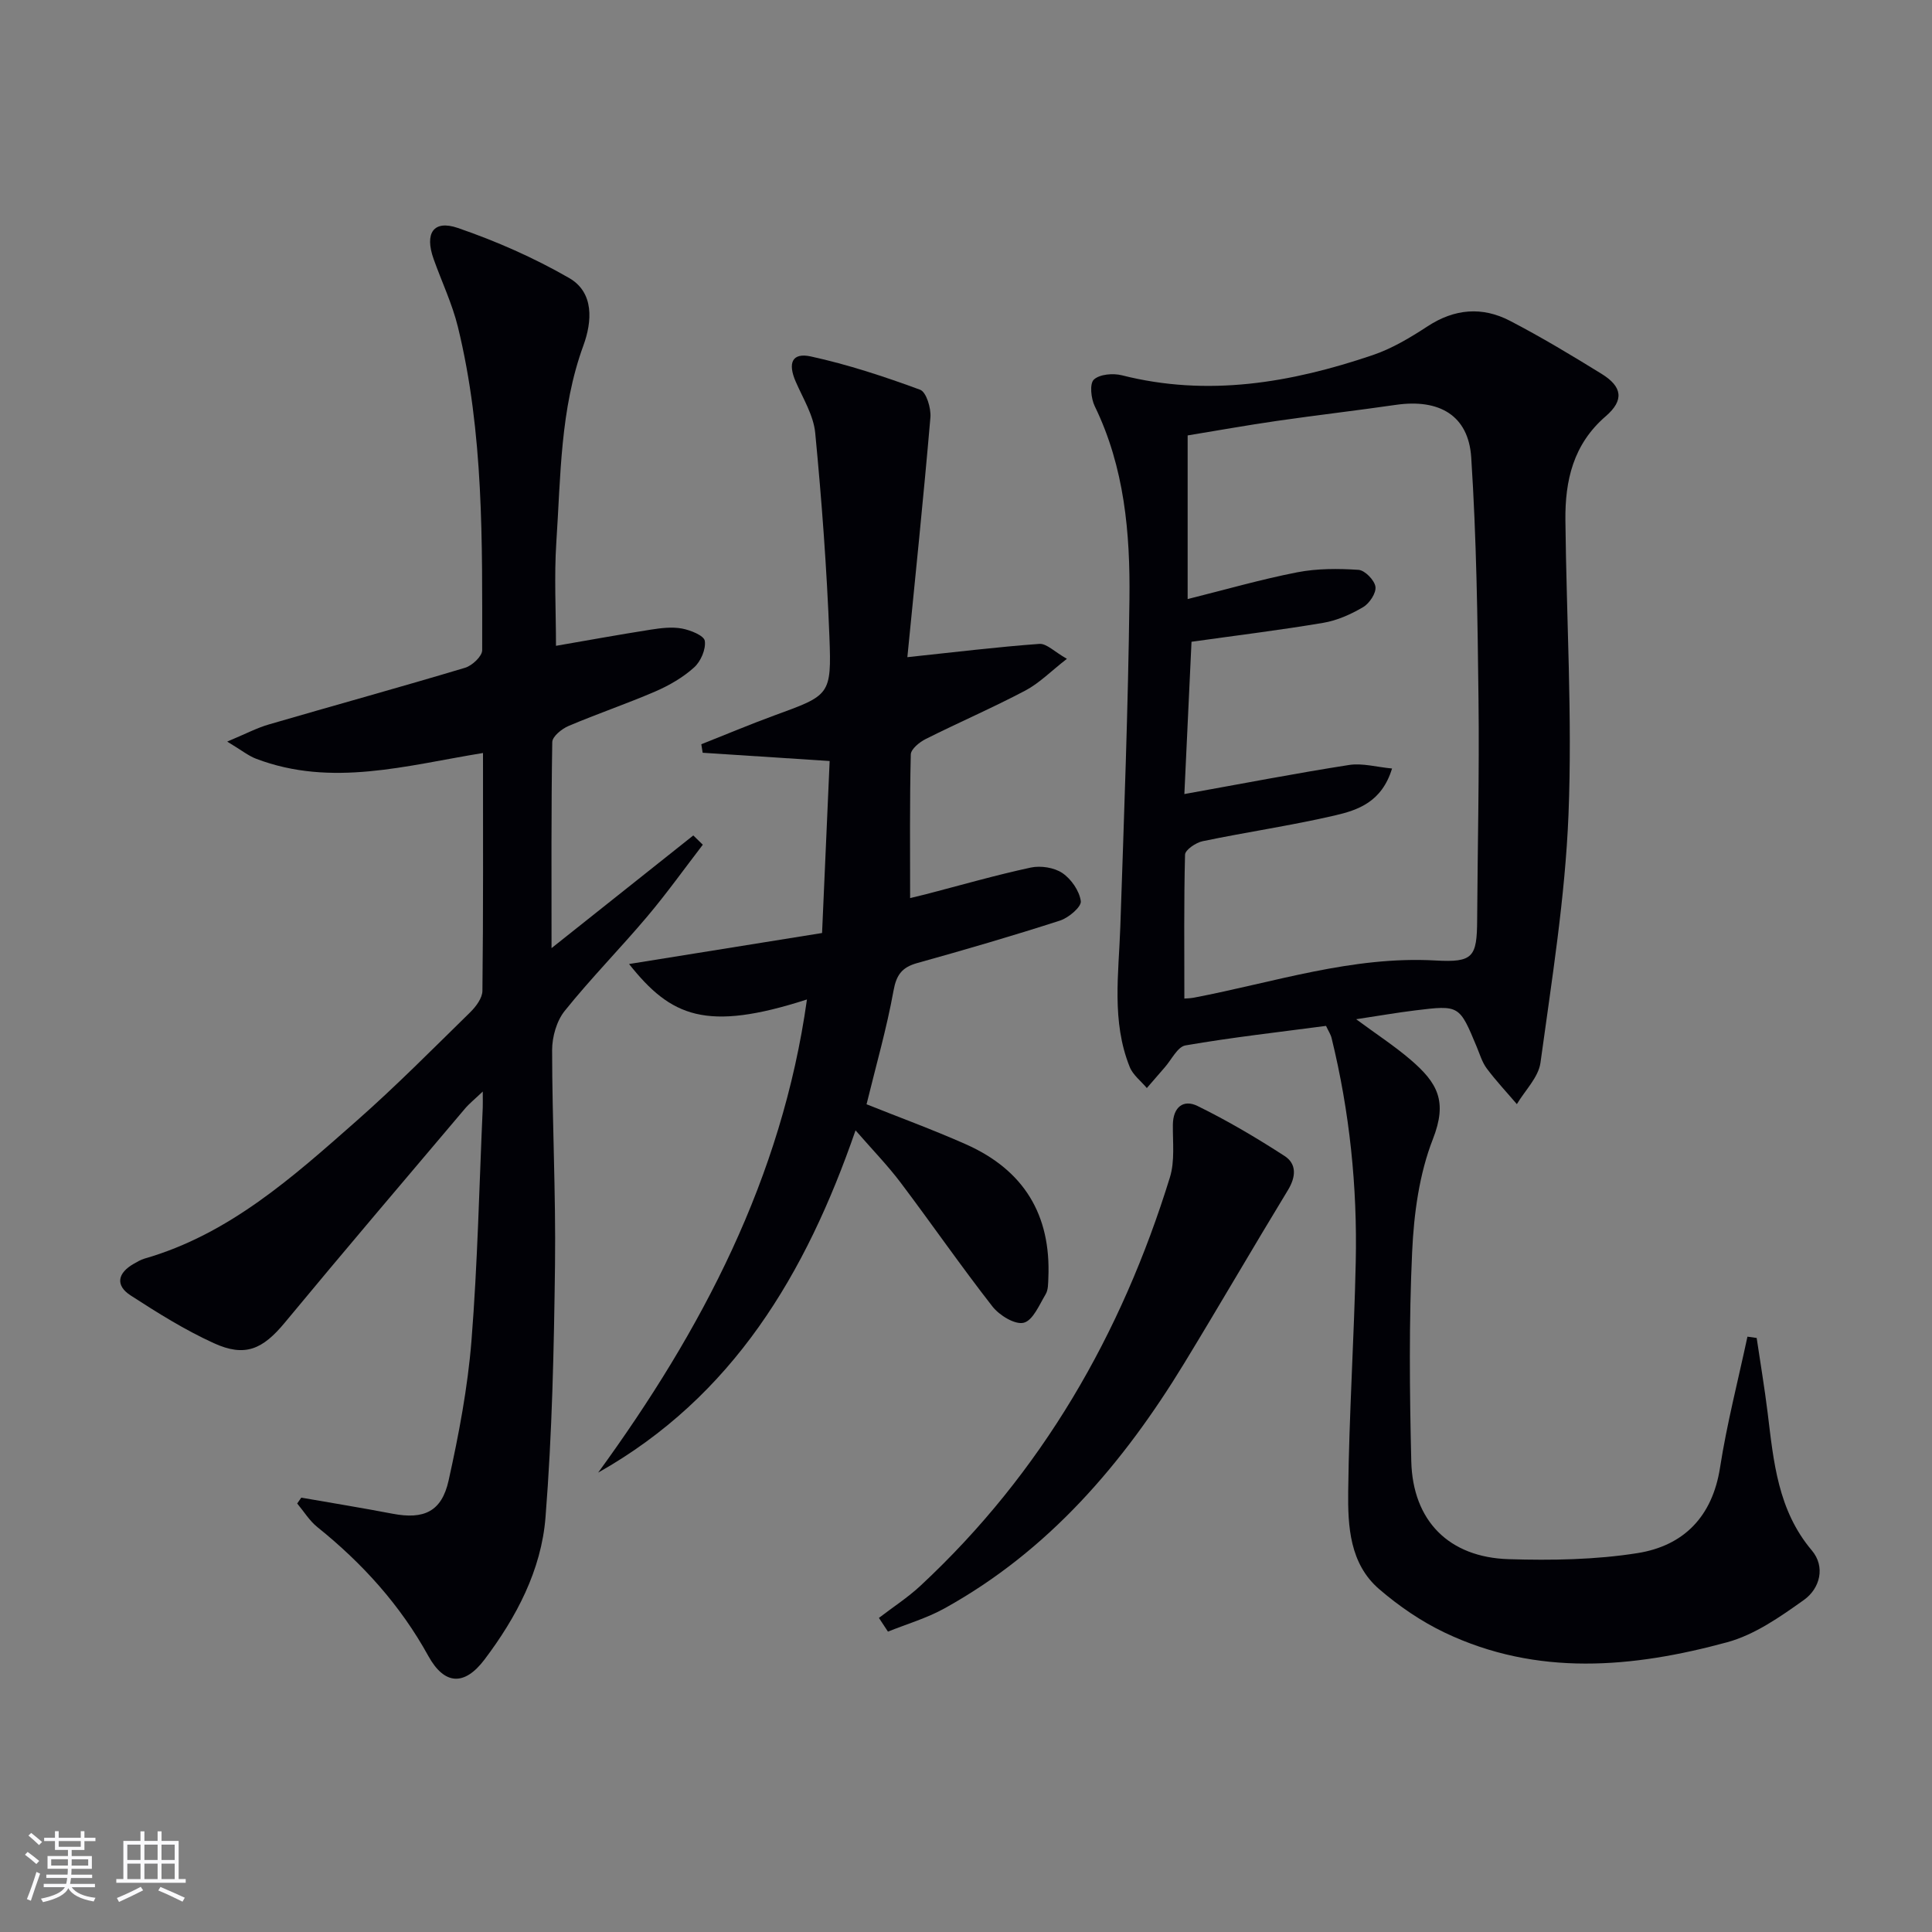
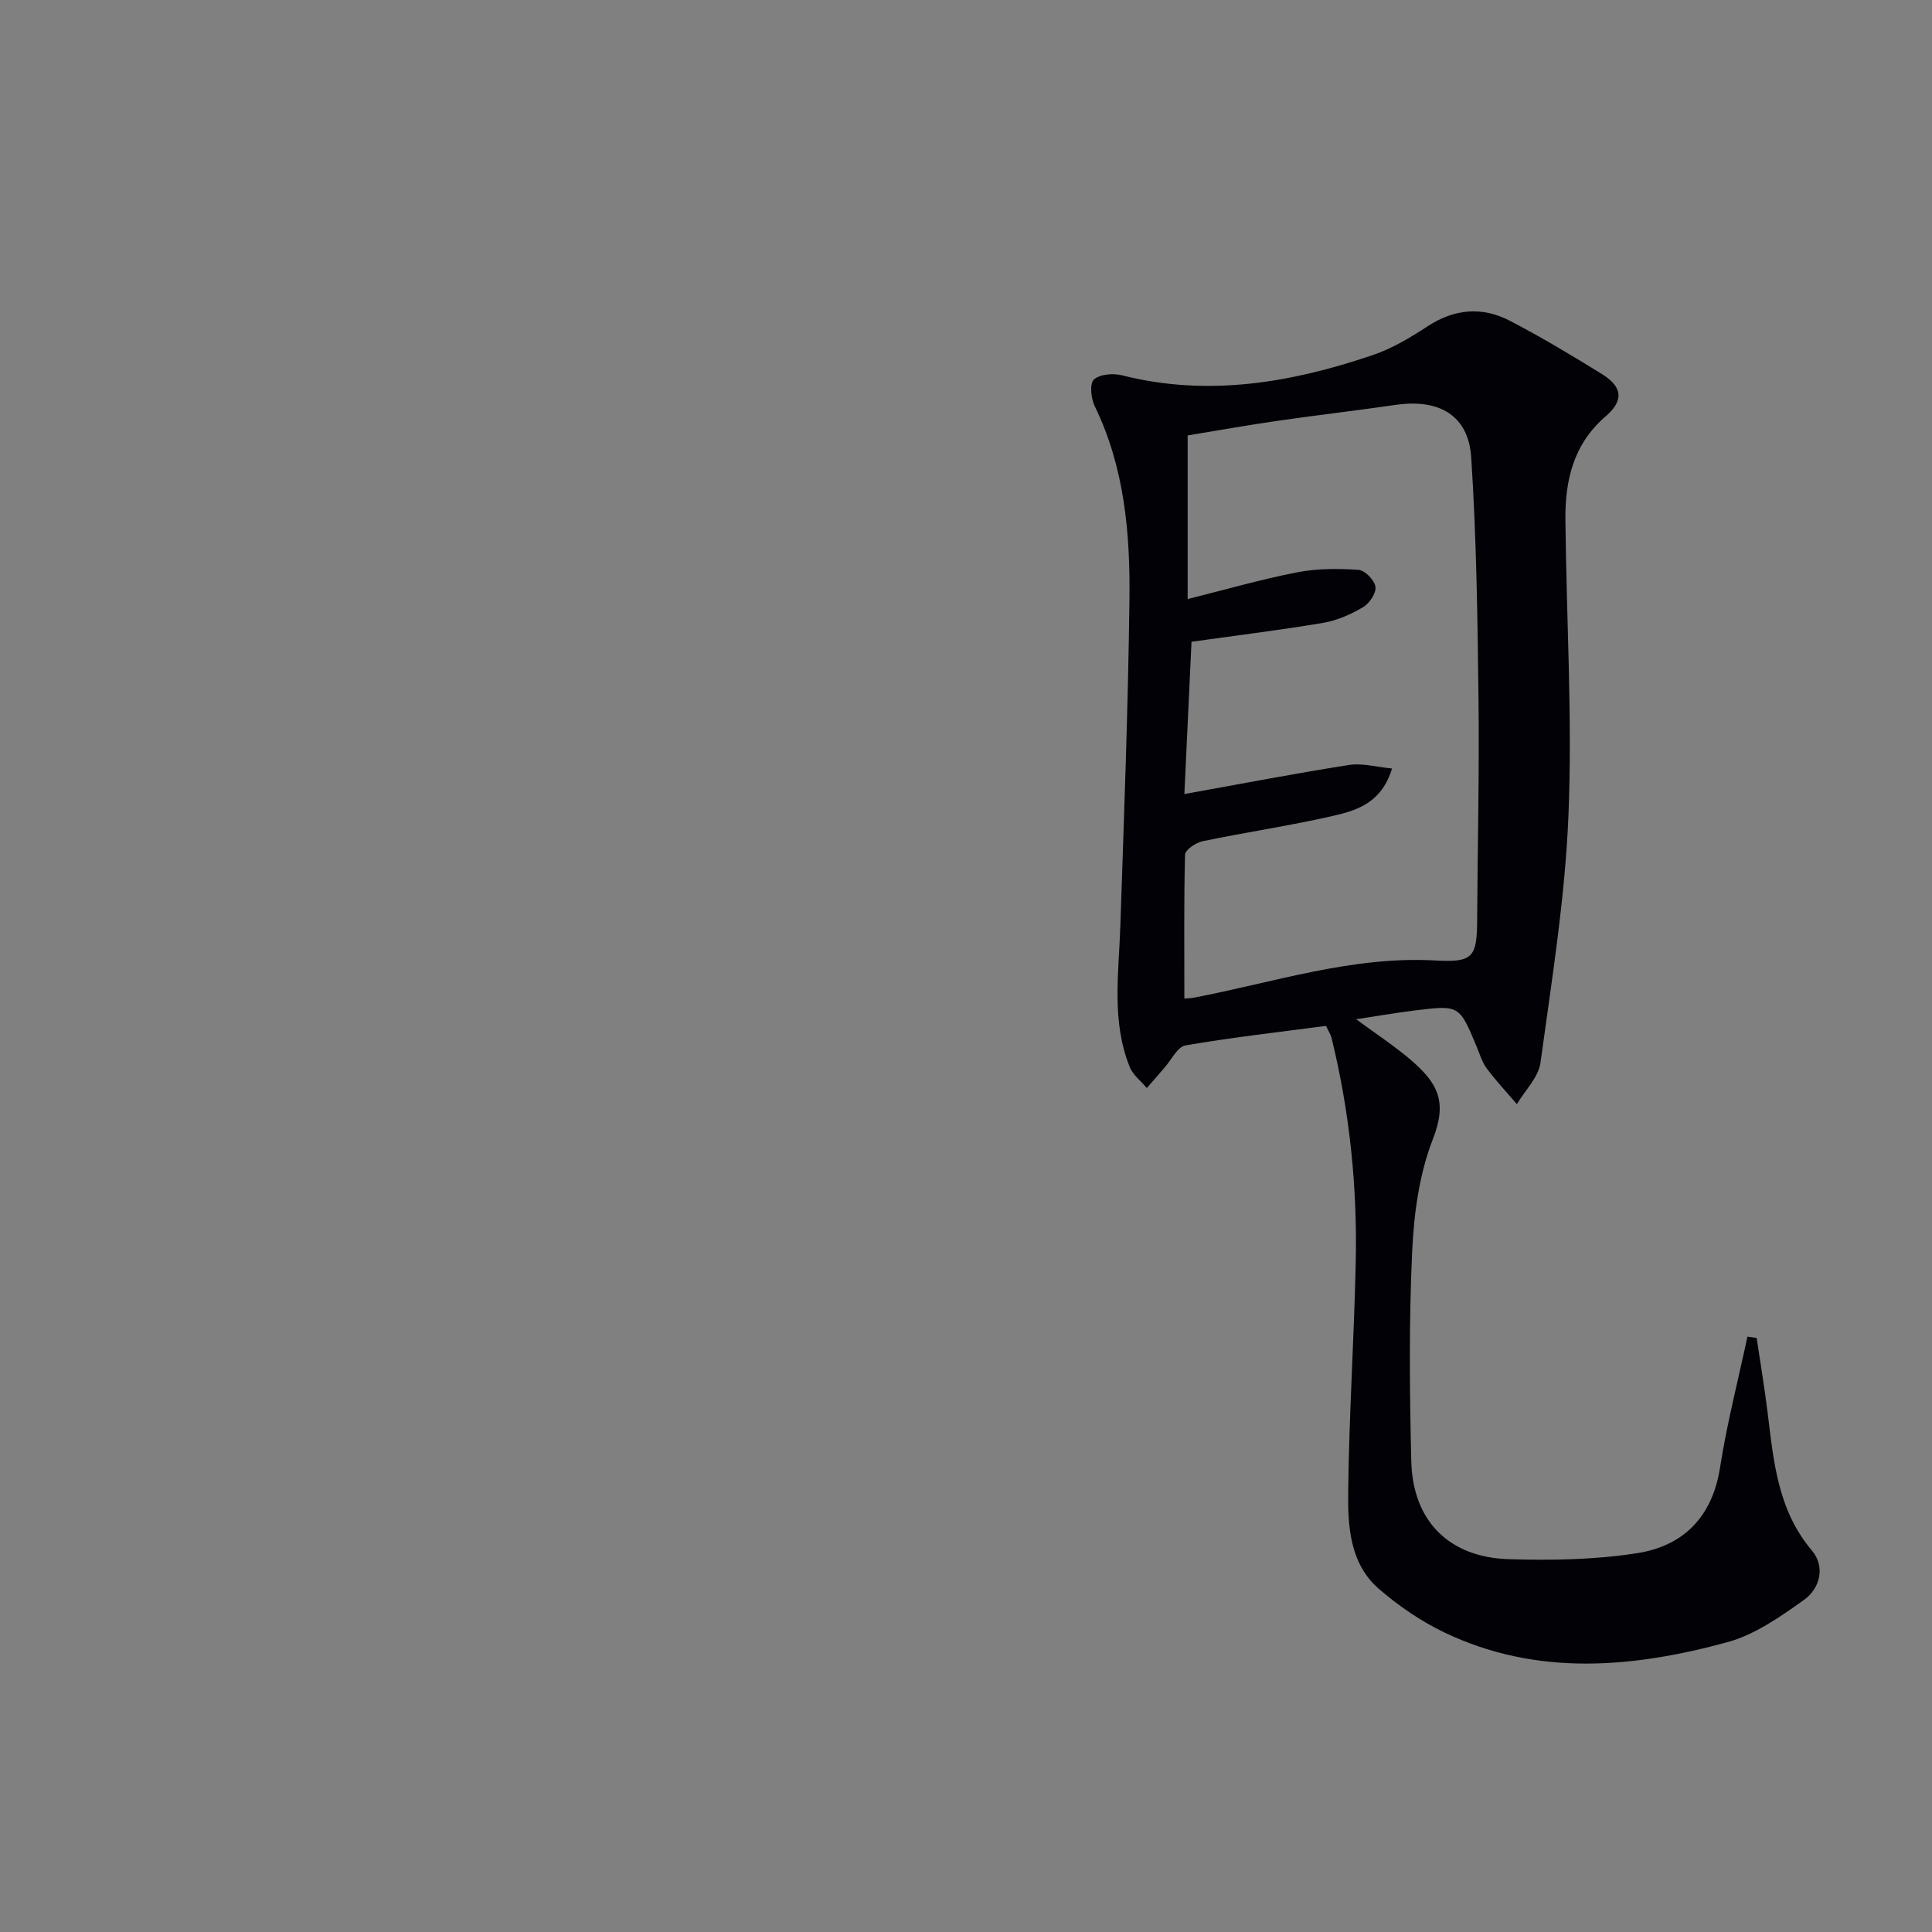
<svg xmlns="http://www.w3.org/2000/svg" enable-background="new 0 0 400 400" viewBox="0 0 400 400">
  <rect x="0" y="0" width="400" height="400" fill="#808080" stroke="none" />
  <g fill="#010106">
    <path d="m363.7 277.01c.77 5.19 1.64 10.36 2.28 15.56 1.23 10.06 2.1 20.1 9.14 28.43 2.85 3.37 1.71 7.87-1.65 10.26-4.91 3.5-10.19 7.2-15.88 8.75-19.57 5.32-39.35 7.12-58.47-1.99-4.87-2.32-9.49-5.49-13.58-9.01-6.1-5.26-6.5-13-6.41-20.26.18-15.79 1.22-31.58 1.56-47.37.35-15.68-1.26-31.2-5-46.47-.19-.77-.67-1.47-1.15-2.51-9.78 1.29-19.48 2.38-29.1 4.04-1.65.28-2.89 2.97-4.31 4.57-1.24 1.41-2.46 2.84-3.69 4.26-1.21-1.45-2.89-2.71-3.55-4.38-3.79-9.44-2.27-19.27-1.94-29.04.76-22.62 1.62-45.23 1.89-67.86.16-13.65-1.03-27.24-7.18-39.88-.78-1.6-1.1-4.67-.19-5.52 1.21-1.12 3.98-1.35 5.81-.89 17.79 4.51 34.97 1.56 51.87-4.16 4.03-1.36 7.84-3.64 11.43-5.99 5.57-3.64 11.29-4.11 17.02-1.14 6.49 3.37 12.77 7.15 18.99 10.99 4.29 2.65 4.72 5.45.85 8.79-6.74 5.81-8.43 13.34-8.34 21.55.21 20.31 1.45 40.65.64 60.91-.69 17.18-3.47 34.29-5.8 51.36-.41 3.03-3.2 5.74-4.89 8.59-2.09-2.45-4.3-4.8-6.23-7.38-.97-1.3-1.45-2.98-2.09-4.51-3.58-8.6-3.58-8.64-12.71-7.52-3.77.46-7.52 1.12-12.24 1.83 4.22 3.12 7.91 5.52 11.22 8.35 5.67 4.85 7.72 8.65 4.67 16.45-2.84 7.26-3.94 15.48-4.3 23.35-.67 14.43-.53 28.91-.18 43.36.3 12.33 7.77 19.9 20.17 20.28 8.89.27 17.95.13 26.7-1.26 9.5-1.52 15.46-7.51 17.05-17.67 1.42-9.12 3.75-18.1 5.68-27.14.64.1 1.27.18 1.91.27zm-118.49-70.27c.37-.03 1.2-.04 2-.19 16.57-3.16 32.75-8.66 50.01-7.69 7.8.44 8.57-.71 8.61-8.46.09-15.15.46-30.3.28-45.45-.19-16.76-.42-33.55-1.51-50.26-.57-8.7-6.63-12.16-15.59-10.87-8.22 1.19-16.46 2.14-24.68 3.33-6.29.91-12.56 2.04-18.44 3v33.88c7.93-1.98 15.24-4.09 22.68-5.54 4.12-.8 8.48-.79 12.69-.51 1.32.09 3.32 2.14 3.51 3.5.19 1.3-1.24 3.45-2.55 4.22-2.53 1.49-5.39 2.77-8.26 3.25-8.8 1.49-17.67 2.57-27.27 3.92-.48 10.24-.98 20.74-1.48 31.53 11.98-2.15 23.01-4.29 34.1-6.02 2.77-.43 5.75.44 8.9.73-2.13 6.98-7.1 8.62-11.88 9.73-9.03 2.09-18.24 3.43-27.33 5.32-1.4.29-3.62 1.79-3.65 2.79-.25 9.78-.14 19.56-.14 29.79z" />
-     <path d="m115.11 133.71c6.29-1.09 12.95-2.3 19.63-3.35 2.12-.33 4.37-.61 6.44-.23 1.77.33 4.57 1.45 4.74 2.55.26 1.73-.83 4.26-2.21 5.5-2.29 2.07-5.12 3.71-7.97 4.95-5.94 2.57-12.08 4.64-18.04 7.18-1.39.59-3.34 2.17-3.36 3.33-.23 13.94-.15 27.89-.15 42.66 10.2-8.11 19.77-15.72 29.35-23.33.66.64 1.31 1.28 1.97 1.92-3.82 4.97-7.47 10.08-11.51 14.87-5.58 6.61-11.67 12.79-17.08 19.53-1.68 2.09-2.61 5.38-2.61 8.13.01 14.81.78 29.62.6 44.42-.22 17.45-.59 34.94-1.97 52.32-.86 10.9-6.03 20.69-12.62 29.42-4.18 5.54-8.32 5.29-11.64-.73-5.81-10.54-13.65-19.19-22.96-26.67-1.65-1.32-2.81-3.25-4.19-4.9.28-.4.57-.8.85-1.21 6.3 1.1 12.62 2.13 18.9 3.33 6.46 1.23 10.16-.4 11.6-6.88 2.11-9.52 3.95-19.2 4.73-28.9 1.28-16.07 1.61-32.22 2.34-48.34.03-.77 0-1.55 0-3.29-1.68 1.61-2.8 2.49-3.7 3.56-12.46 14.73-24.97 29.41-37.27 44.27-4.57 5.52-8.22 7.24-14.73 4.26-6-2.74-11.66-6.28-17.21-9.88-3.23-2.09-2.67-4.65.63-6.53.72-.41 1.44-.85 2.22-1.08 17.55-5.04 30.73-16.89 43.95-28.54 8.11-7.15 15.74-14.86 23.47-22.43 1.21-1.18 2.56-2.97 2.57-4.49.19-16.3.12-32.61.12-49.23-15.89 2.58-31.35 7.14-46.98 1.19-1.6-.61-2.99-1.75-5.98-3.55 3.78-1.58 6.13-2.83 8.62-3.55 13.54-3.95 27.14-7.69 40.64-11.74 1.46-.44 3.53-2.38 3.53-3.63.01-22.44.35-44.94-5.03-66.95-1.18-4.81-3.36-9.36-5.03-14.06-1.89-5.33-.04-8.15 5.03-6.41 7.94 2.73 15.76 6.17 23.02 10.35 5.24 3.01 4.77 9.04 2.97 13.97-4.84 13.23-4.69 27.08-5.61 40.78-.46 7.04-.07 14.17-.07 21.41z" />
-     <path d="m171.77 157.56c-9.52-.62-17.9-1.16-26.29-1.71-.09-.59-.19-1.18-.28-1.76 5.06-2 10.08-4.12 15.19-5.99 11.41-4.17 11.8-4.13 11.33-16.29-.54-14.09-1.59-28.17-2.94-42.2-.35-3.62-2.52-7.11-4.03-10.58-1.69-3.87-.77-6.08 3.13-5.23 7.69 1.68 15.23 4.17 22.62 6.89 1.28.47 2.3 3.83 2.13 5.75-1.43 16.65-3.16 33.28-4.77 49.62 10.01-1.06 18.65-2.12 27.33-2.75 1.49-.11 3.11 1.63 5.7 3.09-3.28 2.55-5.7 5.04-8.62 6.58-6.76 3.57-13.79 6.6-20.62 10.03-1.28.64-3.05 2.08-3.08 3.19-.24 9.78-.14 19.56-.14 29.74.59-.14 1.94-.46 3.28-.8 7.23-1.88 14.41-3.95 21.7-5.52 2.06-.44 4.85-.01 6.55 1.14 1.83 1.24 3.53 3.7 3.81 5.82.15 1.17-2.51 3.43-4.29 4.01-9.79 3.16-19.67 6.04-29.58 8.8-3.14.88-4.31 2.41-4.91 5.74-1.41 7.79-3.61 15.44-5.58 23.5 6.51 2.61 13.64 5.21 20.56 8.28 12.03 5.34 17.64 14.62 17.08 27.65-.05 1.15-.01 2.48-.56 3.4-1.31 2.19-2.64 5.43-4.54 5.9-1.81.45-5.04-1.53-6.47-3.36-6.55-8.39-12.61-17.16-19.02-25.66-2.68-3.55-5.81-6.77-9.33-10.81-10.29 29.77-25.39 55.12-53.29 70.86 21.48-29.49 38.06-61.02 43.23-97.96-20.91 6.74-28.16 3.57-36.83-7.34 13.23-2.12 26.35-4.23 39.96-6.42.54-12.44 1.06-23.98 1.57-35.61z" />
-     <path d="m181.97 334.97c2.89-2.22 5.99-4.22 8.65-6.7 25.07-23.35 41.56-52.01 51.6-84.52 1.04-3.37.57-7.25.61-10.89.04-3.65 2.18-5.31 5.1-3.88 6.21 3.04 12.21 6.59 18.02 10.35 2.54 1.64 2.38 4.31.71 7.06-7.24 11.9-14.23 23.96-21.48 35.86-12.64 20.74-28.07 38.82-49.67 50.77-3.66 2.02-7.77 3.22-11.67 4.79-.62-.95-1.24-1.9-1.87-2.84z" />
  </g>
-   <path d="m5.17 384 .55-.58c.85.61 1.65 1.24 2.4 1.87l-.59.64c-.83-.73-1.62-1.38-2.36-1.93m1.22 9.53-.82-.34c.71-1.76 1.37-3.64 1.98-5.63.24.13.5.25.76.36-.6 1.67-1.24 3.54-1.92 5.61m-.5-13.5.57-.54c.56.44 1.31 1.06 2.26 1.87l-.64.64c-.68-.66-1.41-1.32-2.19-1.97m3.25.46h2.24v-1.36h.77v1.36h4.57v-1.36h.76v1.36h2.28v.69h-2.28v1.84h-2.64v1.26h4.18v2.64h-4.21c0 .45-.02.86-.05 1.21h4.32v.69h-4.38c-.04.34-.1.75-.19 1.22h5.15v.69h-4.82c.87 1.19 2.51 1.92 4.93 2.19-.17.32-.3.57-.37.76-2.77-.49-4.52-1.41-5.26-2.76-.56 1.26-2.3 2.23-5.24 2.9-.12-.24-.26-.48-.43-.72 2.73-.55 4.38-1.34 4.96-2.38h-4.38v-.69h4.65c.1-.38.17-.79.21-1.22h-4.32v-.69h4.4c.03-.34.05-.75.05-1.21h-4.2v-2.64h4.23v-1.26h-2.69v-1.84h-2.24zm1.46 4.46v1.29h3.45c.01-.4.02-.57.01-.53v-.32-.45h-3.46zm1.55-2.59h4.57v-1.19h-4.57zm6.11 2.59h-3.42v.77c-.01.19-.01.37-.02.53h3.44z" fill="#fafafc" />
-   <path d="m32.63 379.16h.82v1.98h3.54v7.89h1.46v.78h-14.37v-.78h1.46v-7.89h3.54v-1.98h.82v1.98h2.73zm-3.49 11.48.5.73c-1.61.82-3.28 1.63-5 2.41-.13-.27-.28-.55-.44-.82 1.75-.72 3.4-1.49 4.94-2.32m-2.78-5.55h2.73v-3.18h-2.73zm0 3.95h2.73v-3.2h-2.73zm3.54-3.95h2.73v-3.18h-2.73zm0 3.95h2.73v-3.2h-2.73zm7.89 4.68c-1.84-.92-3.51-1.7-5.02-2.32l.45-.73c1.89.8 3.57 1.55 5.04 2.23zm-1.62-11.81h-2.73v3.18h2.73zm-2.73 7.13h2.73v-3.2h-2.73z" fill="#fafafc" />
</svg>